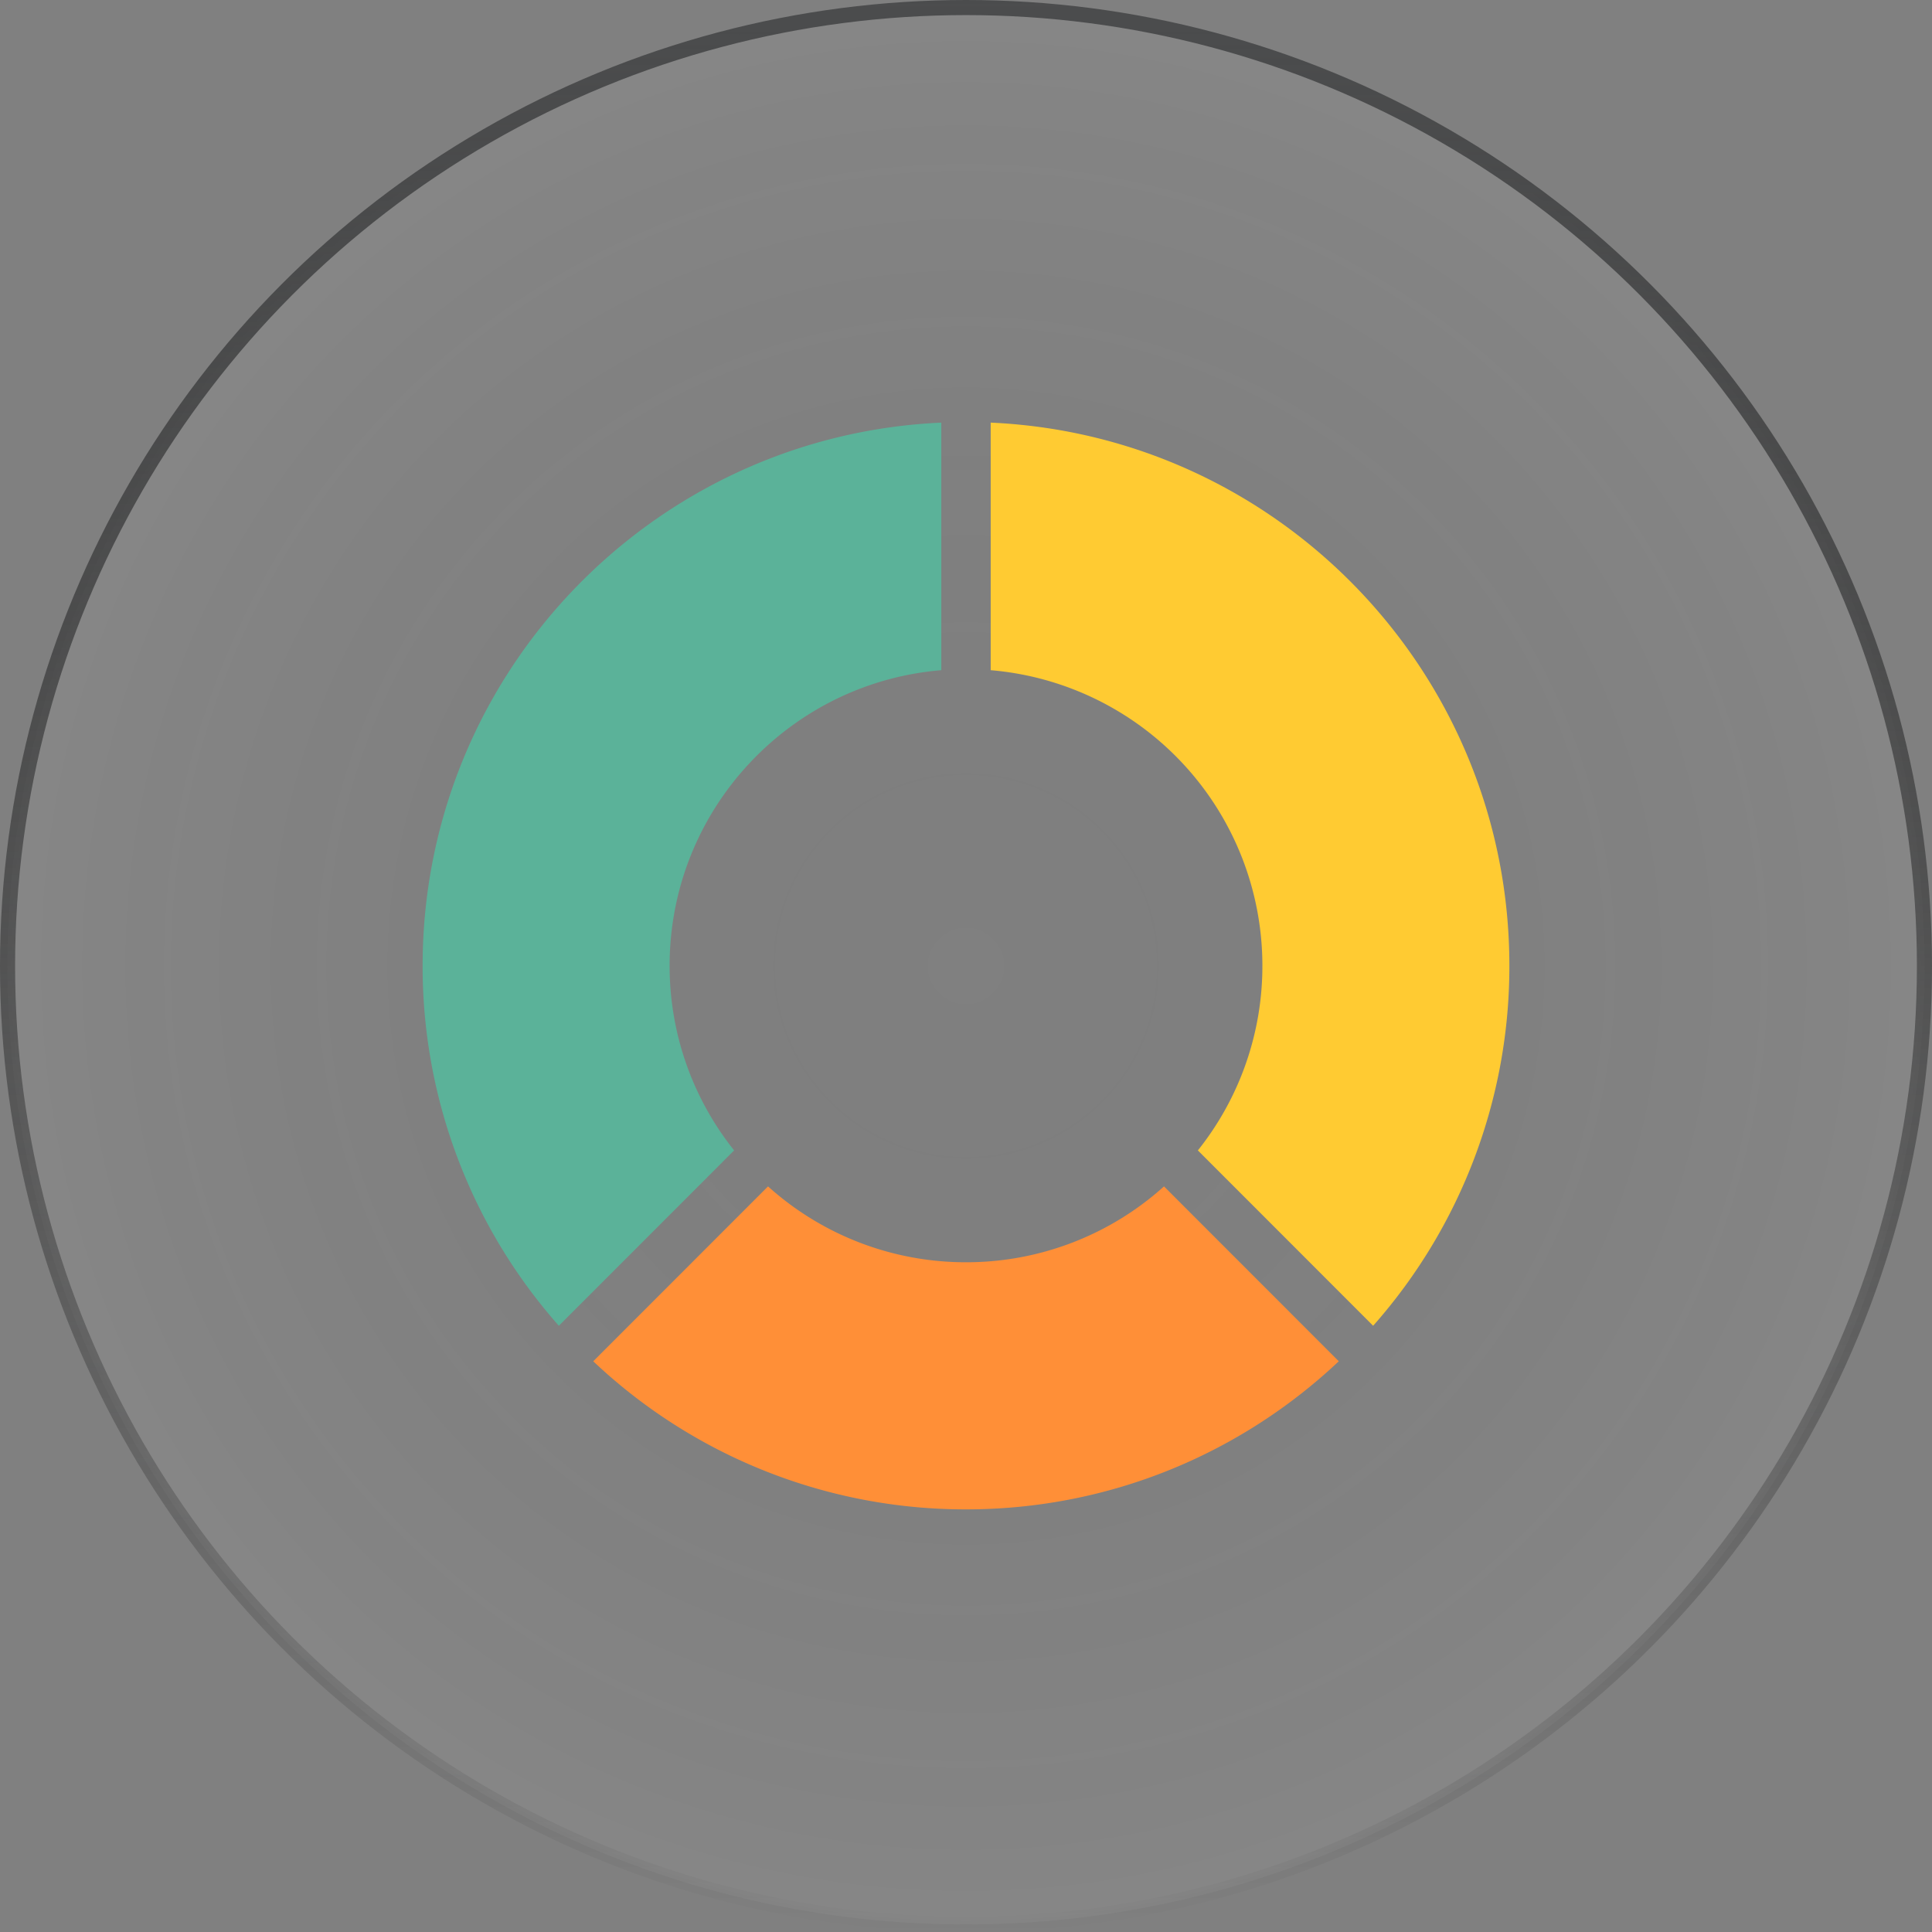
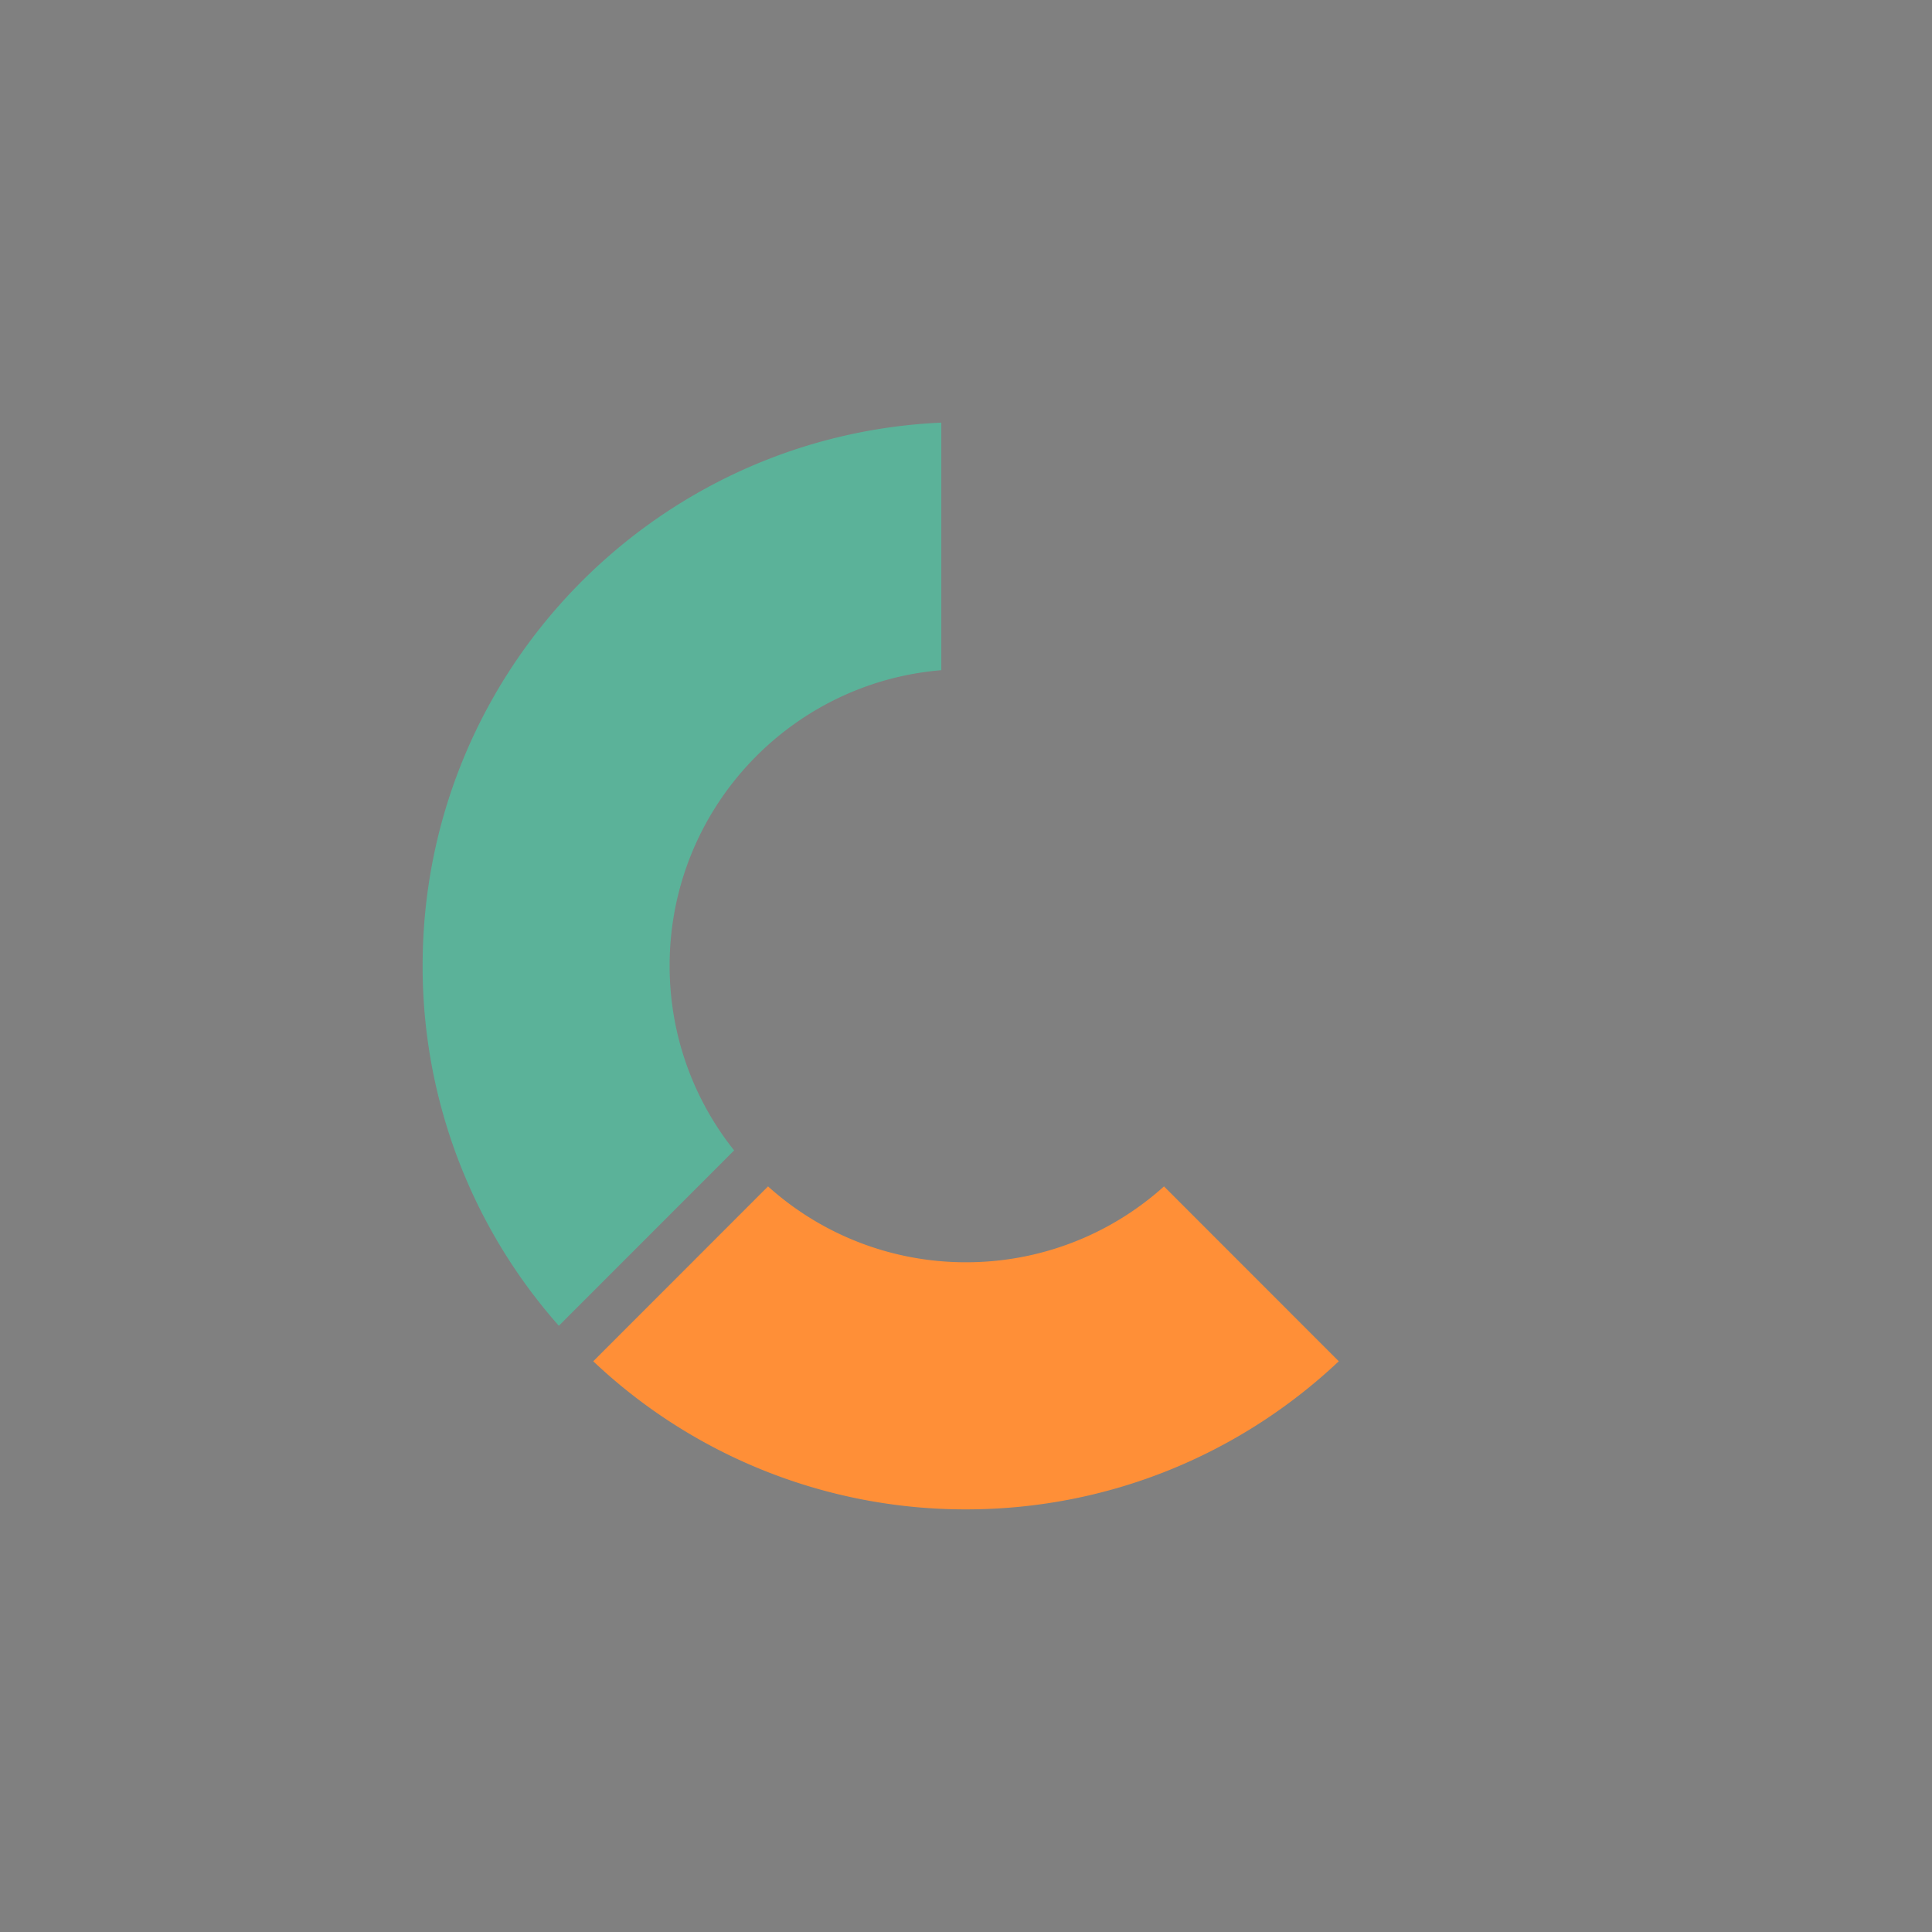
<svg xmlns="http://www.w3.org/2000/svg" width="64" height="64" fill="none" viewBox="0 0 64 64">
  <rect x="0" y="0" width="64" height="64" fill="#808080" stroke="none" />
-   <circle cx="32" cy="32" r="31.75" fill="url(#a)" fill-opacity=".05" stroke="url(#b)" stroke-width=".5" />
-   <path fill="#FFCB32" d="M41.818 31.99a9.822 9.822 0 0 0-9-9.789V14C42.38 14.428 50 22.32 50 31.99a17.95 17.95 0 0 1-4.513 11.928l-5.806-5.809a9.785 9.785 0 0 0 2.137-6.118Z" />
  <path fill="#FF8F37" d="m44.349 45.094-5.79-5.793A9.78 9.78 0 0 1 32 41.814a9.78 9.78 0 0 1-6.558-2.513l-5.79 5.793A17.934 17.934 0 0 0 32 50c4.78 0 9.125-1.864 12.349-4.906Z" />
  <path fill="#5BB299" d="M18.513 43.918A17.946 17.946 0 0 1 14 31.99c0-9.671 7.62-17.562 17.182-17.99v8.201c-5.04.416-9 4.64-9 9.79 0 2.313.8 4.44 2.137 6.118l-5.806 5.809Z" />
  <defs>
    <radialGradient id="a" cx="0" cy="0" r="1" gradientTransform="matrix(0 32 -32 0 32 32)" gradientUnits="userSpaceOnUse">
      <stop stop-opacity="0" />
      <stop offset="1" stop-color="#fff" />
    </radialGradient>
    <linearGradient id="b" x1="32" x2="32" y1="0" y2="64" gradientUnits="userSpaceOnUse">
      <stop stop-color="#4B4C4D" />
      <stop offset="1" stop-opacity="0" />
    </linearGradient>
  </defs>
</svg>